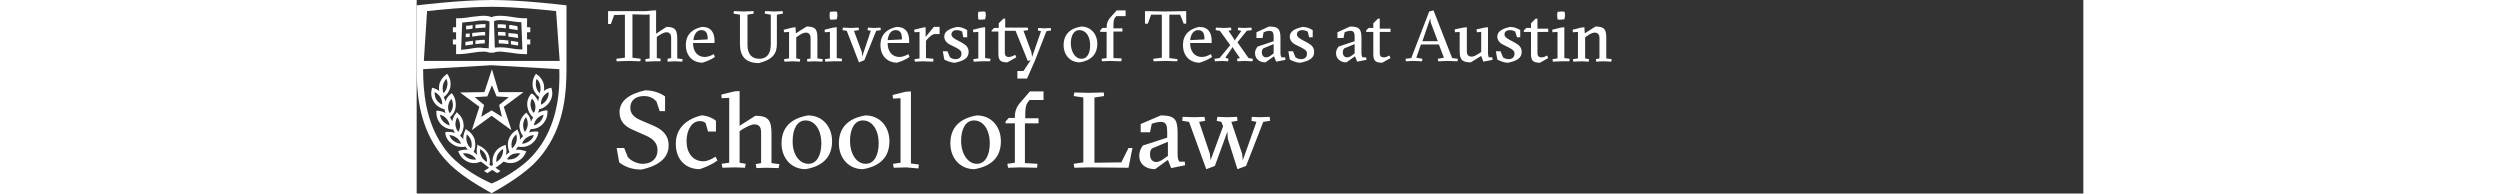
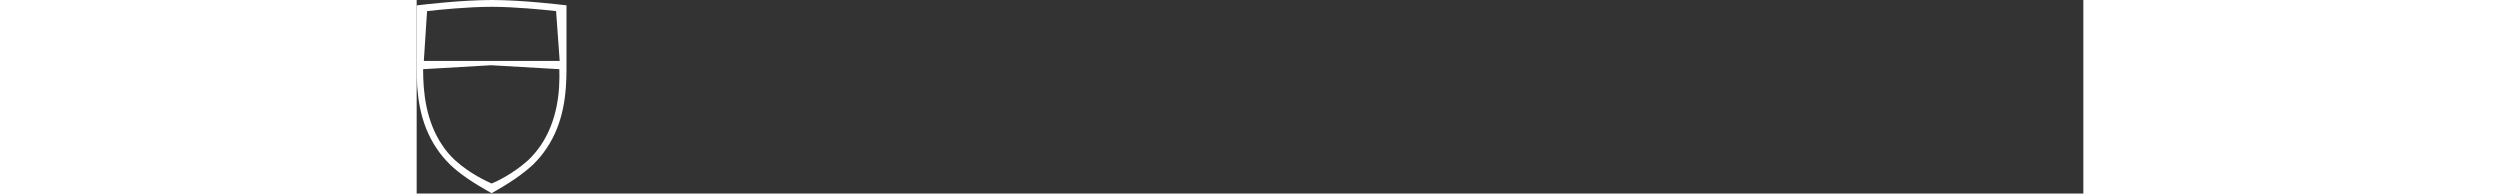
<svg xmlns="http://www.w3.org/2000/svg" viewBox="0 0 465 54" height="36">
  <rect x="0" y="0" width="465" height="54" fill="#333333" stroke="none" />
  <g fill="#fff">
-     <path d="M20.9 18h.1-.1zm5.5-4.5c-1.1-.2-2.2-.3-3.2-.3-.5 0-1 .1-1.4.1l-.2-6.4v-1c.4-.2 1-.3 1.7-.3.9 0 1.9.1 3 .3.9.1 1.9.3 2.9.3l.3 7.6c-1.1 0-2.1-.1-3.1-.3zm-10.9 0c-1 .2-2 .3-3.1.4l.3-7.6c1-.1 2-.2 2.9-.3 1.1-.2 2.1-.3 3-.3.7 0 1.2.1 1.7.3v1.1l-.2 6.4c-.4-.1-.9-.1-1.4-.1-1-.2-2-.1-3.2.1zM31.7 9V7.6h-.9V5.1h-.6c-1.3 0-2.5-.2-3.8-.4-1.1-.2-2.2-.3-3.2-.3-.9 0-1.7.1-2.3.4-.6-.3-1.4-.4-2.3-.4-1 0-2 .2-3.2.3-1.2.2-2.5.4-3.8.4H11v2.5h-.9V9h.9v2h-.9v1.4h.9v2.7h.6c1.4 0 2.7-.2 4-.4 1.1-.2 2.1-.3 3-.3.7 0 1.2.1 1.7.3h1.2c.4-.2.9-.3 1.7-.3.9 0 1.9.2 3 .3 1.3.2 2.6.4 4 .4h.6v-2.7h.9V11h-.9V9h.9z" />
-     <path d="M15.7 7h-.2c-.6.1-1.1.2-1.7.2v1c.6 0 1.2-.1 1.8-.2V7h.1zm.7-.1v1c1-.1 2-.2 2.8-.2v-1c-.8 0-1.8.1-2.8.2zm-.7 4.5h-.2c-.6.1-1.2.2-1.9.3v1l2.1-.3v-1zm.7-.1v1c1-.1 1.8-.2 2.6-.2v-1c-.8 0-1.7.1-2.6.2zm-.9-2.1v1h.1c1.3-.2 2.5-.4 3.5-.3v-1c-1.1 0-2.3.2-3.6.3zm-.7.1c-.4.1-.7.1-1.1.1v1c.4 0 .8-.1 1.1-.1v-1zM25 6.9c-.8-.1-1.6-.2-2.4-.1v1c.7-.1 1.5 0 2.3.1v-1h.1zm3.1.4c-.6-.1-1.1-.2-1.7-.3h-.6v1c.2 0 .3 0 .5.1.6.1 1.3.2 1.9.3l-.1-1.1zM24.8 9c-.7-.1-1.4-.1-2.1-.1v1c.6 0 1.3 0 2.1.1V9zm3.4.5c-.6-.1-1.2-.2-1.8-.2-.3 0-.5-.1-.8-.1v1c.2 0 .4.1.7.1.6.1 1.3.2 2 .3l-.1-1.1zm-1.9 2.9c.7.1 1.3.2 2 .3v-1c-.6-.1-1.3-.2-1.9-.3h-.1v1zm-.7-1.1c-1-.1-1.9-.2-2.7-.2v1c.8 0 1.7.1 2.7.2v-1zm-5.9 15.6l1.3-3.1 1.3 3.1 3.4.2-2.7 2.2.8 3.3-2.9-1.8-2.9 1.8.8-3.3-2.6-2.2 3.5-.2zm-7.6-1.1l5.4 4-2.1 6.5 5.5-4 5.5 4v-.1l-2.1-6.4 5.4-4v-.1h-6.8L21 19.3l-2.1 6.4-6.8.1c0-.1-.1-.1 0 0-.1-.1-.1 0 0 0z" />
-     <path d="M34.5 33.9c-.5.5-1.1.9-1.8 1.1.1-.7.4-1.4.9-1.9s1.1-.9 1.8-1.1c-.1.6-.4 1.3-.9 1.9zm-2.7-4.3c-.1-.7 0-1.5.4-2.1.5.5.8 1.2.9 1.9.1.7 0 1.5-.4 2.1-.5-.5-.8-1.1-.9-1.9zm1.5-5.5c-.1-.7-.1-1.5.2-2.1.5.5.9 1.2 1 1.9.1.7.1 1.5-.2 2.1-.5-.5-.9-1.2-1-1.9zm3.5 1.6c.1.7-.1 1.4-.5 2.1-.4.6-.9 1.1-1.6 1.4-.1-.7.1-1.4.5-2.1.4-.6.9-1.1 1.6-1.4zm-5.4 13.7c-.6.4-1.3.7-2 .7.2-.7.7-1.3 1.3-1.7.6-.4 1.3-.7 2-.7-.2.7-.7 1.3-1.3 1.7zm-1.7-4.7c.1-.7.3-1.4.8-2 .4.6.5 1.4.5 2.1-.1.7-.3 1.4-.8 2-.4-.6-.5-1.3-.5-2.1zm-1.9 4.9c-.2.7-.6 1.3-1.2 1.8-.2-.7-.2-1.4 0-2.1.2-.7.6-1.3 1.2-1.8.2.7.2 1.4 0 2.1zm1.1 3.2c-.4.6-.9 1.1-1.6 1.4-.5.2-1 .3-1.5.3-.2 0-.4 0-.6-.1.4-.6.9-1.1 1.6-1.4.7-.2 1.4-.3 2.1-.2zm-6.3.3c.4-.6.9-1.2 1.5-1.5.1.7-.1 1.4-.4 2.1-.3.6-.9 1.2-1.5 1.5 0-.7.1-1.5.4-2.1zm-8.1 1.1c-.7-.3-1.2-.8-1.6-1.4.7-.1 1.4 0 2.1.3.7.3 1.2.8 1.6 1.4-.7.1-1.4 0-2.1-.3zm-.5-4.6c-.2-.7-.2-1.4 0-2.1.6.5 1 1.1 1.2 1.8.2.7.2 1.4 0 2.1-.6-.4-1-1.1-1.2-1.8zm3.7 2c.6.3 1.2.9 1.5 1.5.3.6.5 1.4.4 2.1-.6-.3-1.2-.9-1.5-1.5-.4-.7-.5-1.4-.4-2.1zm-7.3-2.2c-.6-.4-1-1-1.3-1.7.7 0 1.4.3 2 .7.6.4 1 1 1.3 1.7-.7 0-1.4-.3-2-.7zm.9-6.7c.5.6.7 1.3.8 2 .1.7-.1 1.5-.5 2.1-.5-.6-.7-1.3-.8-2 0-.7.2-1.4.5-2.1zm-3.9 1.2c-.5-.5-.8-1.2-.9-1.9.7.2 1.3.5 1.8 1.1.5.5.8 1.2.9 1.9-.7-.2-1.3-.6-1.8-1.1zm-.3-4.7c-.7-.3-1.2-.8-1.6-1.4-.4-.6-.5-1.4-.5-2.1.7.3 1.2.8 1.6 1.4.4.7.6 1.4.5 2.1zm.2-5.3c.1-.7.5-1.4 1-1.9.3.7.4 1.4.2 2.1-.1.7-.5 1.4-1 1.9-.3-.7-.3-1.4-.2-2.1zm1.5 5.6c.1-.7.4-1.4.9-1.9.3.6.5 1.4.4 2.1-.1.7-.4 1.4-.9 1.9-.4-.7-.5-1.4-.4-2.1zm25.7.9c1.1-.3 2.1-1.1 2.7-2.1.6-1 .8-2.2.5-3.3l-.1-.5-.6.1c-.6.2-1.1.4-1.5.8.1-.6.1-1.1 0-1.7-.2-1.1-.9-2.2-1.8-2.8l-.4-.3-.3.4c-.6 1-.8 2.2-.6 3.3.2 1.1.9 2.1 1.8 2.8-.2.4-.3.8-.3 1.2-.3-.8-.8-1.4-1.4-2l-.5-.2-.3.4c-.7.9-1 2.1-.8 3.3.2 1.2.7 2.2 1.6 3-.3.4-.5.8-.6 1.2-.1-.8-.4-1.6-1-2.2l-.3-.4-.4.4c-.9.8-1.4 1.9-1.5 3-.1 1.2.3 2.3 1 3.2-.3.3-.6.6-.9 1 .1-.8-.1-1.6-.5-2.4l-.2-.5-.4.3c-1 .6-1.7 1.5-2.1 2.7-.3 1.1-.2 2.3.3 3.4-.4.2-.7.5-1 .8.2-.8.2-1.6 0-2.4l-.1-.5-.5.2c-1.1.4-2 1.1-2.6 2.2-.5 1-.7 2.1-.4 3.2-.1.1-.3.2-.5.3-.2-.1-.3-.2-.5-.3.3-1.1.1-2.2-.4-3.2-.6-1-1.5-1.8-2.6-2.2l-.3-.3-.1.5c-.2.8-.2 1.6 0 2.4-.3-.3-.7-.6-1-.8.5-1 .6-2.2.3-3.4-.3-1.1-1.1-2.1-2.1-2.7l-.4-.3-.2.5c-.4.7-.5 1.6-.5 2.4-.2-.4-.5-.7-.9-1 .7-.9 1.1-2.1 1-3.2-.1-1.2-.6-2.2-1.5-3l-.4-.4-.3.4c-.5.6-.8 1.4-1 2.2-.1-.4-.4-.8-.6-1.2.9-.7 1.5-1.8 1.6-3 .1-1.2-.1-2.3-.8-3.3l-.3-.4-.4.3c-.6.5-1.1 1.2-1.4 2-.1-.4-.2-.8-.4-1.2.9-.7 1.6-1.7 1.8-2.8.2-1.2 0-2.3-.6-3.3l-.3-.4-.4.3c-.9.7-1.6 1.7-1.8 2.8-.1.6-.1 1.1 0 1.7-.5-.4-1-.6-1.5-.8l-.5-.1-.1.5c-.3 1.1-.1 2.3.5 3.3s1.5 1.7 2.7 2.1l.4.1c0 .4.1.7.3 1.1-.6-.4-1.3-.6-2.1-.7h-.5v.5c0 1.2.4 2.3 1.2 3.2.8.9 1.9 1.4 3 1.5h.5c.1.4.3.7.5 1-.5-.2-1-.3-1.6-.3h-.6l-.5.1v.4c.2 1.2.9 2.2 1.8 2.8.8.6 1.7.9 2.7.9h.6l.5-.1c.2.3.4.6.7.9-.7-.1-1.5 0-2.2.2l-.5.2.2.5c.5 1.1 1.3 1.9 2.4 2.4.6.3 1.2.4 1.9.4.5 0 1-.1 1.5-.3l.4-.1c.6.5 1.3 1 2.2 1.7-.4.3-.9.6-1.4.9l.9.6c.5-.3 1-.6 1.4-.9.4.3.9.6 1.4.9l.9-.6c-.5-.3-1-.6-1.4-.9.9-.6 1.6-1.1 2.2-1.7l.4.1c.5.2 1 .3 1.5.3.6 0 1.3-.1 1.9-.4 1.1-.5 1.9-1.3 2.4-2.4l.2-.5-.8-.2c-.7-.2-1.5-.3-2.2-.2.3-.3.5-.6.7-.9l.5.1h.6c1 0 1.9-.3 2.7-.9.9-.7 1.6-1.7 1.8-2.8l.1-.5-.5-.1h-.6c-.6 0-1.1.1-1.6.3.2-.3.4-.6.5-1h.5c1.2-.1 2.2-.6 3-1.5.8-.9 1.2-2 1.2-3.2v-.5H36c-.7.1-1.5.3-2.1.7.1-.3.2-.7.3-1.1h.3z" />
    <path d="M34.6 40.6c-1 1.4-2.1 2.8-3.5 4.1-4.2 3.8-8.9 6-10.2 6.5-1.3-.6-6-2.7-10.2-6.5-1.4-1.3-2.5-2.6-3.5-4.1-4.7-6.9-5.4-15-5.4-21.3l19-1.1 19 1.1c.2 6.3-.5 14.3-5.2 21.3zM2.9 3.1c3.5-.4 11.5-1.2 18-1.2s14.5.8 18 1.2l1 13.9H2l.9-13.9zm39-1.6l-.9-.1C40.9 1.4 29.7 0 21 0 12.2 0 1 1.4.9 1.4l-.9.1v17.7c0 6.5.6 15 5.7 22.4 1 1.5 2.2 2.9 3.6 4.3 2.7 2.6 6.4 5.1 11.6 8 5.2-2.9 8.8-5.4 11.6-8 1.4-1.4 2.6-2.8 3.6-4.3 5.1-7.4 5.7-15.9 5.7-22.4V1.5h.1z" />
  </g>
-   <path fill="#fff" d="M58.9 43.8c.9 1.1 2.6 1.9 4.2 1.9 2.6 0 4.1-1.6 4.1-3.8 0-2-1.3-3.2-3.1-4l-3.6-1.6c-2.2-.9-3.9-2.3-3.9-5 0-3.3 3-5.2 7.2-6.1 1.9 0 4 .6 5.5 1.7V31h-1.5l-.9-2.7c-.8-.8-1.7-1.5-3.5-1.5-2.4 0-3.8 1.3-3.8 3.3 0 1.7 1.2 2.7 2.8 3.4l3.5 1.5c2.4 1 4.4 2.5 4.4 5.6 0 2.8-1.9 5.5-7.6 6.7-2.8 0-4.6-.8-6.2-2l-.7-4h2.1l1 2.5zm21.7-9.5c-.5-.4-.9-.5-1.7-.5-2 0-3.6 2.3-3.6 5.6 0 3.2 1.7 5.6 4.7 5.6 1.1 0 2.3-.6 3.4-1.3l.5 1.1c-1.4 1-2.9 1.7-4.9 2.4-3.8 0-6.7-2.5-6.7-7.1 0-4.7 3.5-7 7.1-7.9 1.4 0 3.2.7 4.1 1.5v3h-2.2l-.7-2.4zm9.5 11.1l1.7.3-.2 1.1-2.8-.1-3.5.1-.2-1.1 2.1-.3V27.3l-2.1.1-.1-1 3.6-.9 1.5-.1v9.7l4.4-2.8c3.8 0 4.5 1.4 4.5 5.2v8l2.2.3-.2 1.1-3.4-.1-2.8.1-.2-1.1 1.5-.3v-8.6c0-1.6-.7-2.2-1.9-2.2-.9 0-2.1.7-3.2 1.3l-.9.6v8.8zm25.8-6c0 4.5-2.7 7-7.4 7.8-4 0-6.7-3.1-6.7-7.2 0-4.5 2.7-7 7.4-7.8 4 0 6.7 3.1 6.7 7.2zm-6.6 6.3c2.4 0 3.6-2.5 3.6-5.7 0-3.8-1.8-6.4-4.4-6.4-2.4 0-3.6 2.5-3.6 5.7-.1 3.5 1.7 6.4 4.4 6.4zm22.6-6.3c0 4.5-2.7 7-7.4 7.8-4 0-6.7-3.1-6.7-7.2 0-4.5 2.7-7 7.4-7.8 4 0 6.7 3.1 6.7 7.2zm-6.6 6.3c2.4 0 3.6-2.5 3.6-5.7 0-3.8-1.8-6.4-4.4-6.4-2.4 0-3.6 2.5-3.6 5.7 0 3.5 1.7 6.4 4.4 6.4zm11.3 1l-3.5.1-.2-1.1 2.1-.3v-18l-2.1.1-.1-1 3.6-.9 1.5-.1v20.1l2.2.3-.1 1.1-3.4-.3zm26.4-7.3c0 4.5-2.7 7-7.4 7.8-4 0-6.7-3.1-6.7-7.2 0-4.5 2.7-7 7.4-7.8 4 0 6.7 3.1 6.7 7.2zm-6.7 6.3c2.4 0 3.6-2.5 3.6-5.7 0-3.8-1.8-6.4-4.4-6.4-2.4 0-3.6 2.5-3.6 5.7 0 3.5 1.8 6.4 4.4 6.4zM169.7 33h3.8v1.4h-3.8v11.1l3.5.2-.1 1.1-4.7-.1-3.4.1-.2-1.1 2.1-.3v-11h-2.6v-.5l.9-1h1.7v-.3c0-1.8.6-3 1.7-4.2l2.5-2.9h3.8v2.4H171l-.6.8c-.4.6-.6 1.4-.6 3.4v.9zm17.9 13.7l-4.1.1-.2-1.1 2.7-.4V27.2l-2.7-.4.2-1 4.1.1 4.1-.1.1 1-2.7.4v18.2l7.5-.1 2-4h1.1l-1.1 5.5-11-.1zm20-14.5c3.8 0 4.7 1 4.7 4.8v5.9c0 1.3.2 1.8.5 2.2h1.5l.1 1-3.9.8-.9-2.3-3.6 2.6c-2.6 0-4.4-1.4-4.4-3.8 0-1.1.4-1.9 1-2.8l6.8-2.2v-1.5c0-1.8-.2-2.9-1.8-2.9-.8 0-1.8.3-2.5.5l-.5 2.4H202v-2.3l5.6-2.4zm1.9 7.4l-4.3 1.8c-.5.4-.6 1-.6 1.7 0 1.5.9 2.1 1.7 2.1.8 0 1.6-.5 2-.8l1.3-.9v-3.9zm16.8-.9l-.1-2-3.5 9.6-2.4.9-4.8-13.2-1.9-.3.1-1.1 3.3.1 2.8-.1.2 1.1-1.7.3 3 8.9.2 1.8 3.5-9.5-.5-1.2-1.3-.3.2-1.1 2.7.1 2.8-.1.1 1.1-1.7.3 3 8.9.2 1.8 3.8-10.7-1.4-.3.1-1.1 2.1.1 2.9-.1.1 1.1-1.9.3-4.8 12.3-2.4.9-2.7-8.5z" />
-   <path fill="#fff" d="M71.9 17.1l-1.9.1v-.8l1-.2v-5.7c0-1-.5-1.5-1.3-1.5-.6 0-1.4.4-2.1.9l-.6.4v5.9l1.1.2-.1.7h-2l-2.1.1-.1-.7 1.2-.2V4l-.7.1-4.1-.1v12.1l2.3.3-.1.7-3.2-.1-3.4.1-.1-.7 2.4-.3v-12l-3 .1-.9 2.5h-.8V3.1H64l2.1-.2h.7v6.5l2.9-1.9c2.6 0 3 1 3 3.5v5.3l1.5.2-.1.7-2.2-.1zm5.2-5.1c0 2.3 1.2 3.9 3.3 3.9.8 0 1.8-.4 2.5-.8l.3.8c-1 .7-2.2 1.2-3.5 1.6-2.4 0-4.6-1.7-4.6-4.9 0-3 1.8-4.5 4.5-5.1 2.6 0 3.5 1.7 3.5 3.8v.7h-6zm4.1-1c0-1.5-.3-2.6-1.8-2.6-1.2 0-2 1.1-2.2 2.8l4-.2zm15.9-7.2l.1-.7 2.6.1 2.3-.1.1.7-1.7.3v8.2c0 2.6-1.1 4.3-5 5.3-3.9 0-5.3-2.1-5.3-5.3V4.1l-1.8-.3.1-.7 2.8.1 2.7-.1v.7l-1.7.3v8.4c0 2.5 1.1 3.9 3.3 3.9 2.1 0 3.2-1.4 3.2-4V4.1l-1.7-.3zm7.8 13.3l-2.3.1-.1-.7 1.4-.2V8.9l-1.4.1-.1-.7 2.4-.6.9-.1.1 1.7 3-1.9c2.6 0 3 .9 3 3.3v5.6l1.5.2-.1.7-2.3-.1-1.9.1-.1-.7 1-.2v-5.7c0-1-.5-1.5-1.3-1.5-.7 0-1.4.4-2.1.9l-.6.4v5.9l1.1.2-.1.7-2-.1zm11.4 0l-2.3.1-.1-.7 1.4-.2V8.9l-1.4.1-.1-.7 2.4-.6 1-.1v8.6l1.5.2-.1.7h-2.3zm-1-13.8l1.4-.1.6.1.1 1.1-.2 1-1.4.1-.5-.1-.1-1.1.1-1zm9 12.5l2.4-7.2-.9-.2.1-.7 1.8.1 1.7-.1.1.7-1.3.2-3.3 8.2-1.5.6-3.4-8.8-1.2-.2.1-.7 2.3.1 2.1-.1.1.7-1.4.2 2.2 5.9.1 1.3zm7.1-3.8c0 2.3 1.2 3.9 3.3 3.9.8 0 1.8-.4 2.5-.8l.3.8c-1 .7-2.2 1.2-3.5 1.6-2.4 0-4.6-1.7-4.6-4.9 0-3 1.8-4.5 4.5-5.1 2.6 0 3.5 1.7 3.5 3.8v.7h-6zm4-1c0-1.5-.3-2.6-1.8-2.6-1.2 0-2 1.1-2.2 2.8l4-.2zm6.6-.7l2.3-2.8h1.6v2h-1.5c-.5.1-1.4.8-1.9 1.4l-.4.5v4.8l2.1.2-.1.8-2.9-.1-2.2.1-.1-.7 1.4-.2V8.9l-1.4.1-.1-.7 2.4-.6.8-.1v2.7zm10.2-1.5c-.2-.1-.8-.4-1.5-.4-.8 0-1.5.4-1.5 1.2 0 .6.5 1 1.4 1.5l1.5.8c1.3.7 1.9 1.4 1.9 2.6 0 1.8-1.5 2.5-3.8 3-1.2 0-2.5-.6-3-.9l-.4-2.3h1.3l.7 1.7c.4.3 1 .5 1.6.5 1.1 0 1.6-.7 1.6-1.5s-.4-1.1-1.5-1.7l-1.6-.8c-.9-.4-1.7-1.2-1.7-2.3 0-1.4 1.3-2.2 3.6-2.7 1.1 0 2.2.5 2.8.9v2h-1.1l-.3-1.6zm5.5 8.3l-2.3.1-.1-.7 1.4-.2V8.9l-1.4.1-.1-.7 2.4-.6 1-.1v8.6l1.5.2-.1.7h-2.3zm-1-13.8l1.4-.1.6.1.1 1.1-.2 1-1.4.1-.5-.1-.1-1.1.1-1zm10.9 18.5v-2h1.7l2-3-.8.2-3.4-8.4h-3v6.1c0 .6.2 1.2 1.1 1.2.6 0 1.2-.3 1.8-.6l.3.7-2.5 1.4c-2.2 0-2.5-.8-2.5-2.6v-6h-1.9v-.3l.7-.7h1.3V6.5l1.3-1.3h.5v2.5h6.3l.1.7-1.3.2 2.2 5.9.2 1.4 2.5-7.2-.9-.2.1-.7 1.8.1 1.7-.1.1.7-1.3.2-3.2 8.2-2.2 5h-2.7zm22.3-9.6c0 3-1.8 4.7-4.9 5.2-2.7 0-4.5-2.1-4.5-4.8 0-3 1.8-4.7 4.9-5.2 2.7 0 4.5 2.1 4.5 4.8zm-4.4 4.2c1.6 0 2.4-1.6 2.4-3.8 0-2.5-1.2-4.2-3-4.2-1.6 0-2.4 1.6-2.4 3.8.1 2.3 1.2 4.2 3 4.2zm8.9-8.5h2.5v.9h-2.5v7.4l2.3.1-.1.8-3.1-.1-2.3.1-.1-.7 1.4-.2V8.9h-1.8v-.4l.6-.7h1.2v-.2c0-1.2.4-2 1.1-2.8l1.7-1.9h2.5v1.6h-2.6l-.4.5c-.3.4-.4 1-.4 2.3v.6zm17.8 9.2L209 17l-3.4.1-.1-.7 2.4-.3v-12h-3l-.9 2.5h-.8V3.1l5.7.1 5.8-.1v3.5h-.7l-1-2.5h-3v12.1l2.3.3-.1.6zm3.6-5.1c0 2.3 1.2 3.9 3.3 3.9.8 0 1.8-.4 2.5-.8l.3.8c-1 .7-2.2 1.2-3.5 1.6-2.4 0-4.6-1.7-4.6-4.9 0-3 1.8-4.5 4.5-5.1 2.6 0 3.5 1.7 3.5 3.8v.7h-6zm4-1c0-1.5-.3-2.6-1.8-2.6-1.2 0-2 1.1-2.2 2.8l4-.2zm6.7 5.4l-.1.7-1.6-.1-2.1.1-.1-.7 1.4-.2 3-3.6-2.9-4-1.2-.2.1-.7 2.3.1 1.9-.1.1.7-.8.2 1.5 2.2.2.5 1.9-2.7-1-.2.1-.7 1.6.1 2.1-.1.1.7-1.4.2-2.6 3.2 3.1 4.4 1.2.2-.1.7-2.3-.1-1.9.1-.1-.7.8-.2-1.8-2.6-.2-.5-2.1 3 .9.3zm11.3-9c2.5 0 3.2.6 3.2 3.2v3.9c0 .9.1 1.2.3 1.5h1l.1.7-2.6.5-.6-1.5-2.4 1.7c-1.7 0-2.9-1-2.9-2.6 0-.7.3-1.2.7-1.8l4.5-1.5v-1c0-1.2-.1-1.9-1.2-1.9-.5 0-1.2.2-1.6.4l-.3 1.6h-1.7V9l3.5-1.6zm1.3 4.9l-2.9 1.2c-.3.3-.4.7-.4 1.1 0 1 .6 1.4 1.2 1.4s1-.3 1.3-.5l.8-.6v-2.6zm9.5-3.5c-.2-.1-.8-.4-1.5-.4-.8 0-1.5.4-1.5 1.2 0 .6.5 1 1.4 1.5l1.5.8c1.3.7 1.9 1.4 1.9 2.6 0 1.8-1.5 2.5-3.8 3-1.2 0-2.5-.6-3-.9l-.4-2.3h1.3l.7 1.7c.4.3 1 .5 1.6.5 1.1 0 1.6-.7 1.6-1.5s-.4-1.1-1.5-1.7l-1.6-.8c-.9-.4-1.7-1.2-1.7-2.3 0-1.4 1.3-2.2 3.6-2.7 1.1 0 2.2.5 2.8.9v2h-1l-.4-1.6zm11.8-1.4c2.5 0 3.2.6 3.2 3.2v3.9c0 .9.1 1.2.3 1.5h1l.1.7-2.6.5-.6-1.5-2.4 1.7c-1.7 0-2.9-1-2.9-2.6 0-.7.3-1.2.7-1.8l4.5-1.5v-1c0-1.2-.1-1.9-1.2-1.9-.5 0-1.2.2-1.6.4l-.3 1.6h-1.7V9l3.5-1.6zm1.3 4.9l-2.9 1.2c-.3.3-.4.7-.4 1.1 0 1 .6 1.4 1.2 1.4s1-.3 1.3-.5l.8-.6v-2.6zm3.2-3.4v-.4l.7-.7h1.3V6.5l1.3-1.3h.5V8h3v.9h-3v5.9c0 .6.2 1.2 1.1 1.2.6 0 1-.2 1.6-.5l.3.7-2.3 1.3c-2.2 0-2.5-.8-2.5-2.6v-6h-2zm15.3 3.5l-1.3 3.7 1.7.3-.1.7-2.4-.1-2.1.1-.1-.7 1.6-.2 5-13 1.2-.3 5.2 13.3 1.6.2-.1.7-2.8-.1-2.6.1-.1-.7 1.7-.3-1.4-3.7h-5zm2.7-6.2l-.1-1.1-2.2 6.4h4.3l-2-5.3zm16 8.3c0 .9.1 1.2.2 1.5h1l.1.7-2.6.5-.6-1.6-2.9 1.8c-2.6 0-3.1-.9-3.1-3.3V8.9l-1.3.1-.1-.8 2.4-.5 1-.1v6.7c0 1 .4 1.5 1.4 1.5.6 0 1.4-.5 2.2-1l.4-.3V8.9l-1.2.1-.1-.8 2.2-.5 1-.1v6.9zm7.6-5.7c-.2-.1-.8-.4-1.5-.4-.8 0-1.5.4-1.5 1.2 0 .6.5 1 1.4 1.5l1.5.8c1.3.7 1.9 1.4 1.9 2.6 0 1.8-1.5 2.5-3.8 3-1.2 0-2.5-.6-3-.9l-.4-2.3h1.3l.7 1.7c.4.3 1 .5 1.6.5 1.1 0 1.6-.7 1.6-1.5s-.4-1.1-1.5-1.7l-1.6-.8c-.9-.4-1.7-1.2-1.7-2.3 0-1.4 1.3-2.2 3.6-2.7 1.1 0 2.2.5 2.8.9v2h-.9l-.5-1.6zm2.4.1v-.4l.7-.7h1.3V6.5l1.3-1.3h.5V8h3v.9h-3v5.9c0 .6.2 1.2 1.1 1.2.6 0 1-.2 1.6-.5l.3.7-2.3 1.3c-2.2 0-2.5-.8-2.5-2.6v-6h-2zm10.4 8.2l-2.3.1-.1-.7 1.4-.2V8.9l-1.4.1-.1-.7 2.4-.6 1-.1v8.6l1.5.2-.1.7h-2.3zm-1-13.8l1.4-.1.6.1.1 1.1-.2 1-1.4.1-.5-.1-.1-1.1.1-1zm6.7 13.8l-2.3.1-.1-.7 1.4-.2V8.9l-1.4.1-.1-.7 2.4-.6.9-.1.1 1.7 3-1.9c2.6 0 3 .9 3 3.3v5.6l1.5.2-.1.7-2.3-.1-1.9.1-.1-.7 1-.2v-5.7c0-1-.5-1.5-1.3-1.5-.7 0-1.4.4-2.1.9l-.6.4v5.9l1.1.2-.1.7-2-.1z" />
</svg>